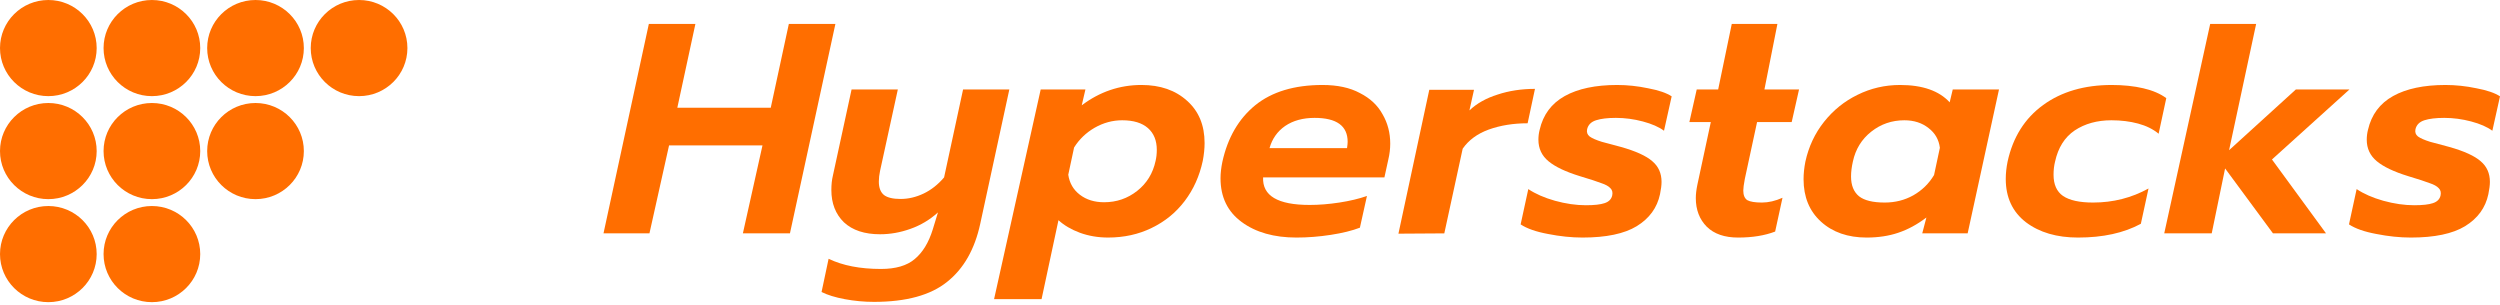
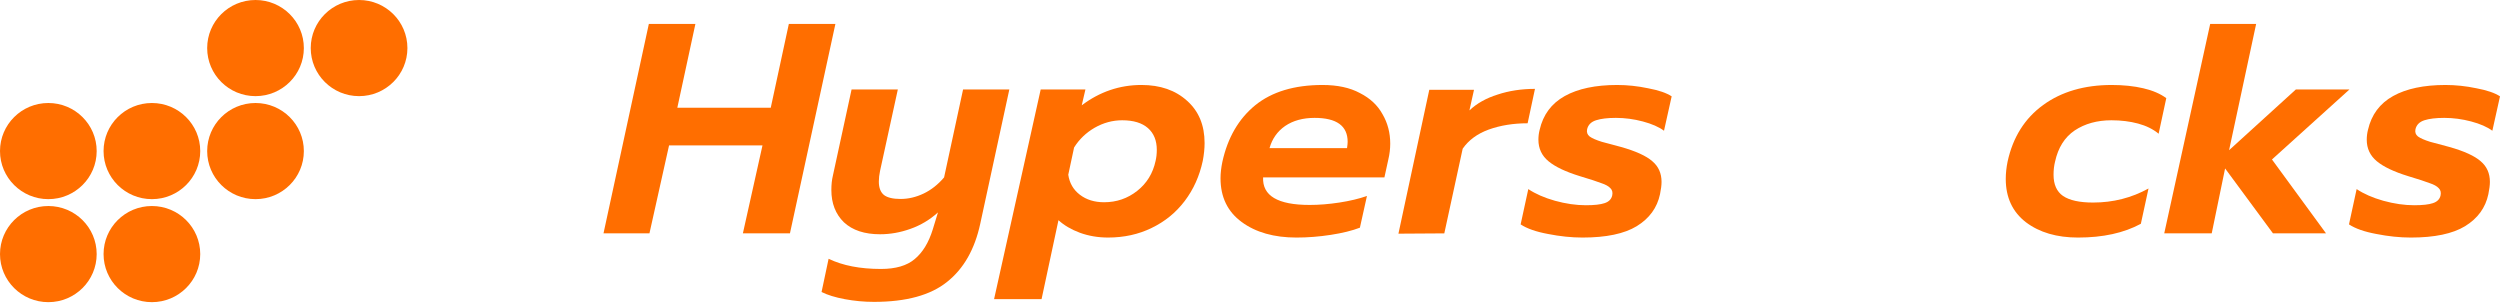
<svg xmlns="http://www.w3.org/2000/svg" width="377" height="46" viewBox="0 0 377 46" fill="none">
-   <path d="M14.579 7.249C14.579 11.252 11.315 14.498 7.289 14.498C3.264 14.498 0 11.252 0 7.249C0 3.246 3.264 0 7.289 0C11.315 0 14.579 3.246 14.579 7.249Z" fill="#FF6E00" />
-   <path d="M30.196 7.249C30.196 11.252 26.932 14.498 22.907 14.498C18.881 14.498 15.617 11.252 15.617 7.249C15.617 3.246 18.881 0 22.907 0C26.932 0 30.196 3.246 30.196 7.249Z" fill="#FF6E00" />
  <path d="M45.821 7.249C45.821 11.252 42.558 14.498 38.532 14.498C34.506 14.498 31.242 11.252 31.242 7.249C31.242 3.246 34.506 0 38.532 0C42.558 0 45.821 3.246 45.821 7.249Z" fill="#FF6E00" />
  <path d="M61.438 7.249C61.438 11.252 58.174 14.498 54.148 14.498C50.123 14.498 46.859 11.252 46.859 7.249C46.859 3.246 50.123 0 54.148 0C58.174 0 61.438 3.246 61.438 7.249Z" fill="#FF6E00" />
  <path d="M14.579 22.782C14.579 26.786 11.315 30.031 7.289 30.031C3.264 30.031 0 26.786 0 22.782C0 18.779 3.264 15.533 7.289 15.533C11.315 15.533 14.579 18.779 14.579 22.782Z" fill="#FF6E00" />
  <path d="M30.196 22.782C30.196 26.786 26.932 30.031 22.907 30.031C18.881 30.031 15.617 26.786 15.617 22.782C15.617 18.779 18.881 15.533 22.907 15.533C26.932 15.533 30.196 18.779 30.196 22.782Z" fill="#FF6E00" />
  <path d="M45.821 22.782C45.821 26.786 42.558 30.031 38.532 30.031C34.506 30.031 31.242 26.786 31.242 22.782C31.242 18.779 34.506 15.533 38.532 15.533C42.558 15.533 45.821 18.779 45.821 22.782Z" fill="#FF6E00" />
  <path d="M30.196 38.316C30.196 42.32 26.932 45.565 22.907 45.565C18.881 45.565 15.617 42.32 15.617 38.316C15.617 34.313 18.881 31.067 22.907 31.067C26.932 31.067 30.196 34.313 30.196 38.316Z" fill="#FF6E00" />
  <path d="M14.579 38.316C14.579 42.32 11.315 45.565 7.289 45.565C3.264 45.565 0 42.32 0 38.316C0 34.313 3.264 31.067 7.289 31.067C11.315 31.067 14.579 34.313 14.579 38.316Z" fill="#FF6E00" />
  <path d="M97.845 3.611H104.866L102.141 16.243H116.23L118.956 3.611H125.978L119.124 35.191H112.027L114.983 21.927H100.894L97.937 35.191H91.008L97.845 3.611Z" fill="#FF6E00" />
  <path d="M131.79 45.522C130.312 45.522 128.849 45.386 127.401 45.116C125.954 44.845 124.784 44.484 123.891 44.033L124.953 39.025C127.078 40.048 129.711 40.559 132.852 40.559C135.07 40.559 136.764 40.063 137.934 39.071C139.135 38.078 140.044 36.589 140.659 34.604L141.445 32.033C140.213 33.146 138.827 33.973 137.287 34.514C135.778 35.055 134.254 35.326 132.714 35.326C130.373 35.326 128.556 34.725 127.263 33.521C126 32.288 125.369 30.664 125.369 28.649C125.369 27.837 125.446 27.115 125.6 26.484L128.418 13.491H135.393L132.714 25.762C132.591 26.333 132.529 26.875 132.529 27.386C132.529 28.318 132.791 28.995 133.314 29.416C133.838 29.807 134.669 30.003 135.809 30.003C136.979 30.003 138.134 29.732 139.274 29.191C140.413 28.649 141.445 27.837 142.369 26.754L145.233 13.491H152.208L147.82 33.747C146.988 37.597 145.325 40.514 142.831 42.499C140.336 44.514 136.656 45.522 131.79 45.522Z" fill="#FF6E00" />
  <path d="M156.937 13.491H163.682L163.127 15.882C165.837 13.837 168.84 12.814 172.135 12.814C174.969 12.814 177.263 13.611 179.018 15.205C180.774 16.77 181.652 18.89 181.652 21.567C181.652 22.409 181.559 23.311 181.374 24.273C180.882 26.559 179.973 28.574 178.649 30.319C177.324 32.063 175.661 33.417 173.66 34.379C171.689 35.341 169.502 35.822 167.1 35.822C165.591 35.822 164.174 35.582 162.85 35.101C161.557 34.619 160.478 33.988 159.616 33.206L157.067 45.114H149.906L156.937 13.491ZM166.5 30.499C168.378 30.499 170.041 29.927 171.489 28.785C172.936 27.642 173.86 26.138 174.26 24.273C174.383 23.762 174.445 23.205 174.445 22.604C174.445 21.191 173.998 20.093 173.105 19.311C172.212 18.529 170.919 18.138 169.225 18.138C167.777 18.138 166.391 18.514 165.068 19.266C163.774 20.018 162.742 21.01 161.972 22.243L161.095 26.349C161.28 27.612 161.864 28.619 162.85 29.371C163.835 30.123 165.052 30.499 166.5 30.499Z" fill="#FF6E00" />
  <path d="M195.511 35.823C192.124 35.823 189.367 35.041 187.242 33.477C185.117 31.913 184.055 29.717 184.055 26.89C184.055 26.138 184.147 25.311 184.332 24.409C185.133 20.77 186.78 17.927 189.275 15.882C191.8 13.837 195.188 12.815 199.438 12.815C201.686 12.815 203.565 13.22 205.073 14.033C206.614 14.815 207.753 15.882 208.492 17.236C209.262 18.559 209.647 20.033 209.647 21.657C209.647 22.439 209.554 23.221 209.37 24.003L208.769 26.755H190.476C190.353 29.522 192.693 30.905 197.497 30.905C198.914 30.905 200.408 30.785 201.978 30.544C203.549 30.304 204.935 29.973 206.136 29.552L205.073 34.334C203.903 34.785 202.44 35.146 200.685 35.417C198.93 35.687 197.205 35.823 195.511 35.823ZM203.133 22.334C203.195 21.913 203.226 21.597 203.226 21.386C203.226 18.98 201.563 17.777 198.237 17.777C196.481 17.777 195.003 18.183 193.802 18.995C192.632 19.807 191.846 20.92 191.446 22.334H203.133Z" fill="#FF6E00" />
  <path d="M215.537 13.538H222.281L221.589 16.651C222.697 15.598 224.114 14.801 225.839 14.26C227.563 13.688 229.442 13.402 231.474 13.402L230.366 18.591C228.21 18.591 226.254 18.907 224.499 19.538C222.774 20.17 221.465 21.132 220.572 22.425L217.801 35.193L210.883 35.238L215.537 13.538Z" fill="#FF6E00" />
  <path d="M238.644 35.823C236.981 35.823 235.241 35.642 233.424 35.281C231.638 34.951 230.267 34.469 229.312 33.838L230.467 28.514C231.545 29.236 232.885 29.823 234.486 30.274C236.118 30.725 237.674 30.95 239.152 30.95C240.415 30.95 241.354 30.845 241.97 30.635C242.617 30.424 243.002 30.033 243.125 29.462C243.217 29.011 243.125 28.65 242.848 28.379C242.571 28.078 242.109 27.823 241.462 27.612C240.846 27.372 239.784 27.025 238.274 26.574C236.118 25.913 234.533 25.161 233.516 24.319C232.5 23.476 231.992 22.394 231.992 21.07C231.992 20.559 232.053 20.063 232.177 19.582C232.7 17.296 233.963 15.597 235.965 14.484C237.966 13.371 240.599 12.815 243.864 12.815C245.404 12.815 246.959 12.98 248.53 13.311C250.131 13.611 251.317 14.018 252.087 14.529L250.932 19.717C250.162 19.145 249.099 18.679 247.744 18.318C246.389 17.957 245.034 17.777 243.679 17.777C242.417 17.777 241.416 17.898 240.677 18.138C239.937 18.378 239.491 18.83 239.337 19.491C239.244 19.942 239.368 20.303 239.706 20.574C240.076 20.845 240.692 21.116 241.554 21.386C242.417 21.627 243.371 21.882 244.418 22.153C246.667 22.785 248.253 23.506 249.176 24.319C250.1 25.1 250.562 26.138 250.562 27.431C250.562 27.913 250.485 28.529 250.331 29.281C249.9 31.326 248.73 32.935 246.82 34.108C244.942 35.251 242.216 35.823 238.644 35.823Z" fill="#FF6E00" />
-   <path d="M262.103 35.823C260.07 35.823 258.5 35.281 257.391 34.199C256.282 33.086 255.728 31.642 255.728 29.868C255.728 29.296 255.805 28.635 255.959 27.883L257.991 18.409H254.758L255.866 13.491H259.1L261.151 3.609H268.034L266.076 13.491H271.296L270.187 18.409H264.967L263.119 26.98C262.965 27.792 262.888 28.379 262.888 28.74C262.888 29.431 263.088 29.913 263.489 30.183C263.92 30.424 264.659 30.544 265.706 30.544C266.691 30.544 267.723 30.304 268.801 29.823L267.692 34.92C266.122 35.522 264.258 35.823 262.103 35.823Z" fill="#FF6E00" />
-   <path d="M281.493 35.823C278.66 35.823 276.365 35.026 274.61 33.432C272.855 31.838 271.977 29.702 271.977 27.025C271.977 26.183 272.069 25.296 272.254 24.364C272.747 22.108 273.686 20.108 275.072 18.363C276.458 16.619 278.136 15.266 280.107 14.303C282.109 13.311 284.249 12.815 286.528 12.815C289.916 12.815 292.411 13.687 294.012 15.431L294.474 13.491H301.449L296.722 35.191H289.875L290.501 32.8C289.115 33.853 287.699 34.62 286.251 35.101C284.835 35.582 283.248 35.823 281.493 35.823ZM284.218 30.544C285.789 30.544 287.221 30.183 288.514 29.462C289.839 28.71 290.886 27.687 291.656 26.394L292.533 22.288C292.38 21.055 291.81 20.063 290.824 19.311C289.839 18.529 288.623 18.138 287.175 18.138C285.296 18.138 283.633 18.71 282.186 19.852C280.738 20.995 279.814 22.499 279.414 24.364C279.229 25.176 279.137 25.928 279.137 26.619C279.137 27.943 279.537 28.935 280.338 29.597C281.139 30.229 282.432 30.544 284.218 30.544Z" fill="#FF6E00" />
  <path d="M313.371 35.823C310.168 35.823 307.55 35.056 305.518 33.522C303.485 31.958 302.469 29.777 302.469 26.98C302.469 26.138 302.561 25.266 302.746 24.364C303.546 20.695 305.333 17.852 308.105 15.837C310.876 13.822 314.326 12.815 318.452 12.815C320.208 12.815 321.794 12.98 323.21 13.311C324.627 13.642 325.782 14.138 326.675 14.8L325.52 20.168C324.689 19.477 323.657 18.965 322.425 18.634C321.193 18.303 319.853 18.138 318.406 18.138C316.25 18.138 314.402 18.649 312.863 19.672C311.353 20.695 310.368 22.258 309.906 24.364C309.752 24.965 309.675 25.627 309.675 26.349C309.675 27.823 310.152 28.89 311.107 29.552C312.093 30.214 313.602 30.544 315.634 30.544C318.652 30.544 321.44 29.837 323.996 28.424L322.841 33.747C320.285 35.131 317.128 35.823 313.371 35.823Z" fill="#FF6E00" />
  <path d="M333.296 3.611H340.226L336.146 22.649L346.216 13.491H354.3L342.613 24.048L350.765 35.191H342.766L335.545 25.401L333.527 35.191H326.367L333.296 3.611Z" fill="#FF6E00" />
  <path d="M363.558 35.823C361.895 35.823 360.155 35.642 358.338 35.281C356.552 34.951 355.181 34.469 354.227 33.838L355.381 28.514C356.459 29.236 357.799 29.823 359.4 30.274C361.033 30.725 362.588 30.95 364.066 30.95C365.329 30.95 366.268 30.845 366.884 30.635C367.531 30.424 367.916 30.033 368.039 29.462C368.131 29.011 368.039 28.65 367.762 28.379C367.485 28.078 367.023 27.823 366.376 27.612C365.76 27.372 364.698 27.025 363.188 26.574C361.033 25.913 359.447 25.161 358.43 24.319C357.414 23.476 356.906 22.394 356.906 21.07C356.906 20.559 356.967 20.063 357.091 19.582C357.614 17.296 358.877 15.597 360.879 14.484C362.88 13.371 365.513 12.815 368.778 12.815C370.318 12.815 371.873 12.98 373.444 13.311C375.045 13.611 376.231 14.018 377.001 14.529L375.846 19.717C375.076 19.145 374.013 18.679 372.658 18.318C371.304 17.957 369.948 17.777 368.593 17.777C367.331 17.777 366.33 17.898 365.591 18.138C364.851 18.378 364.405 18.83 364.251 19.491C364.159 19.942 364.282 20.303 364.62 20.574C364.99 20.845 365.606 21.116 366.468 21.386C367.331 21.627 368.285 21.882 369.332 22.153C371.581 22.785 373.167 23.506 374.09 24.319C375.014 25.1 375.476 26.138 375.476 27.431C375.476 27.913 375.399 28.529 375.245 29.281C374.814 31.326 373.644 32.935 371.735 34.108C369.856 35.251 367.13 35.823 363.558 35.823Z" fill="#FF6E00" />
</svg>